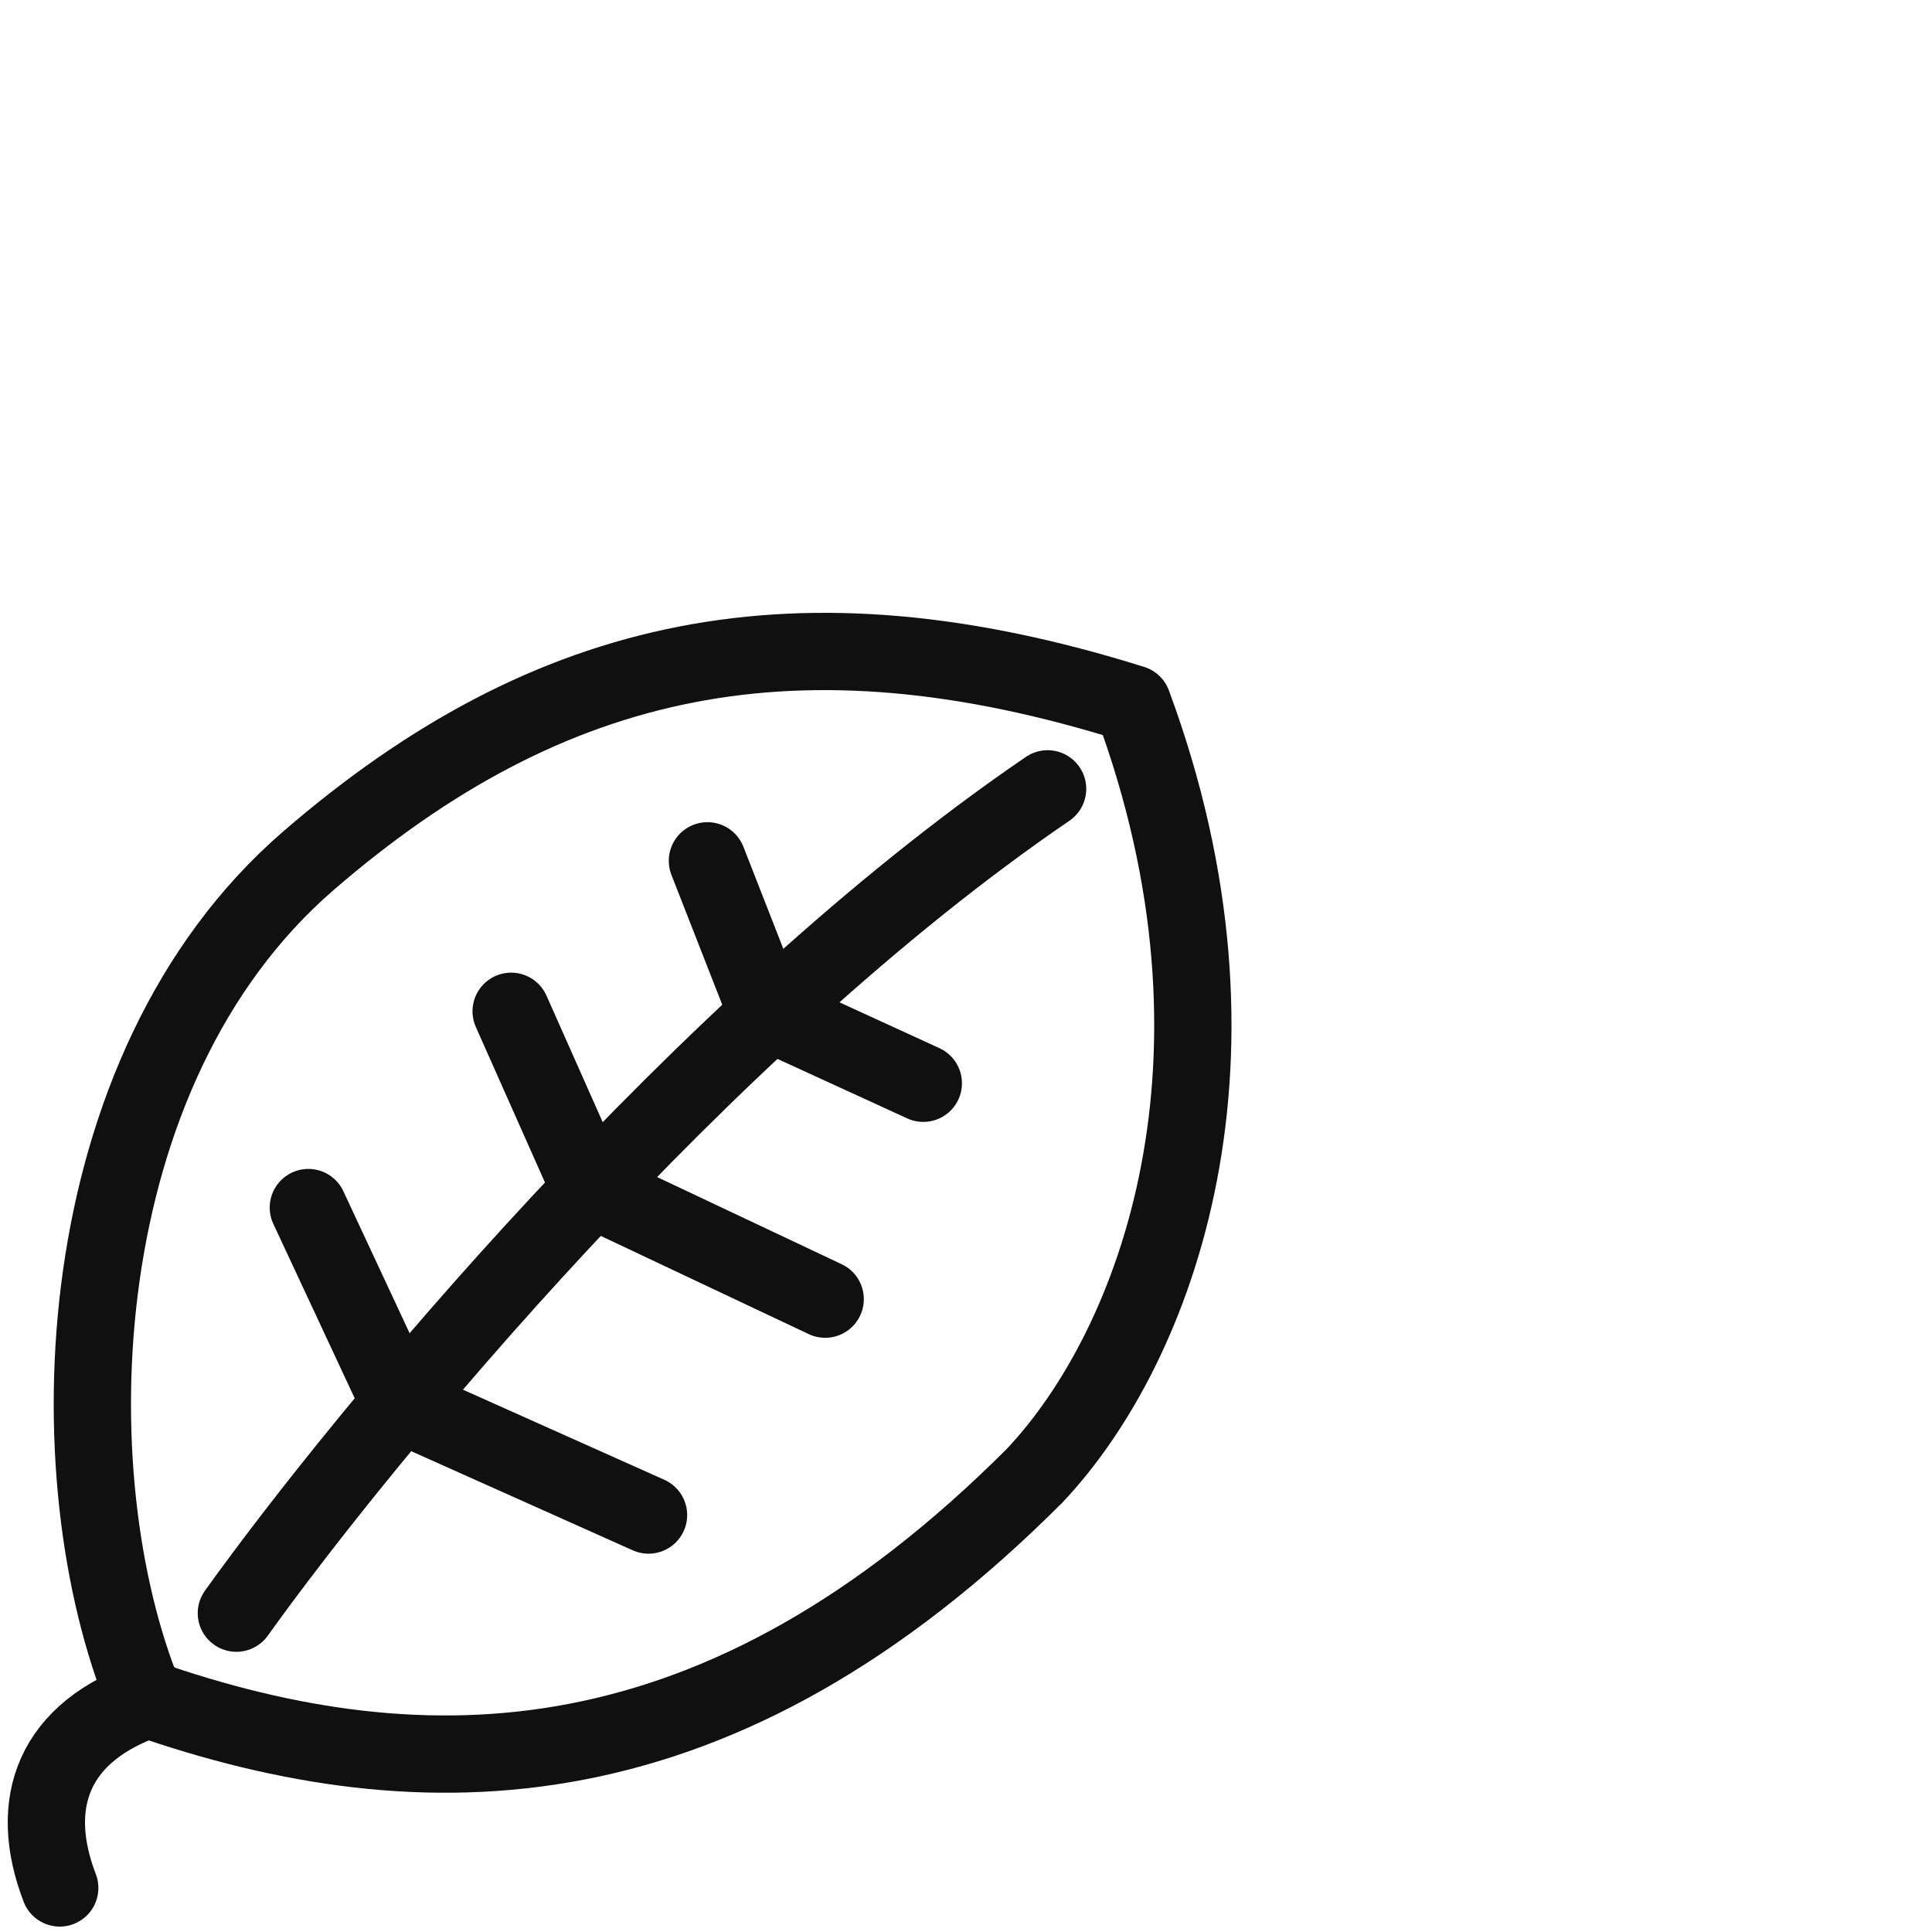
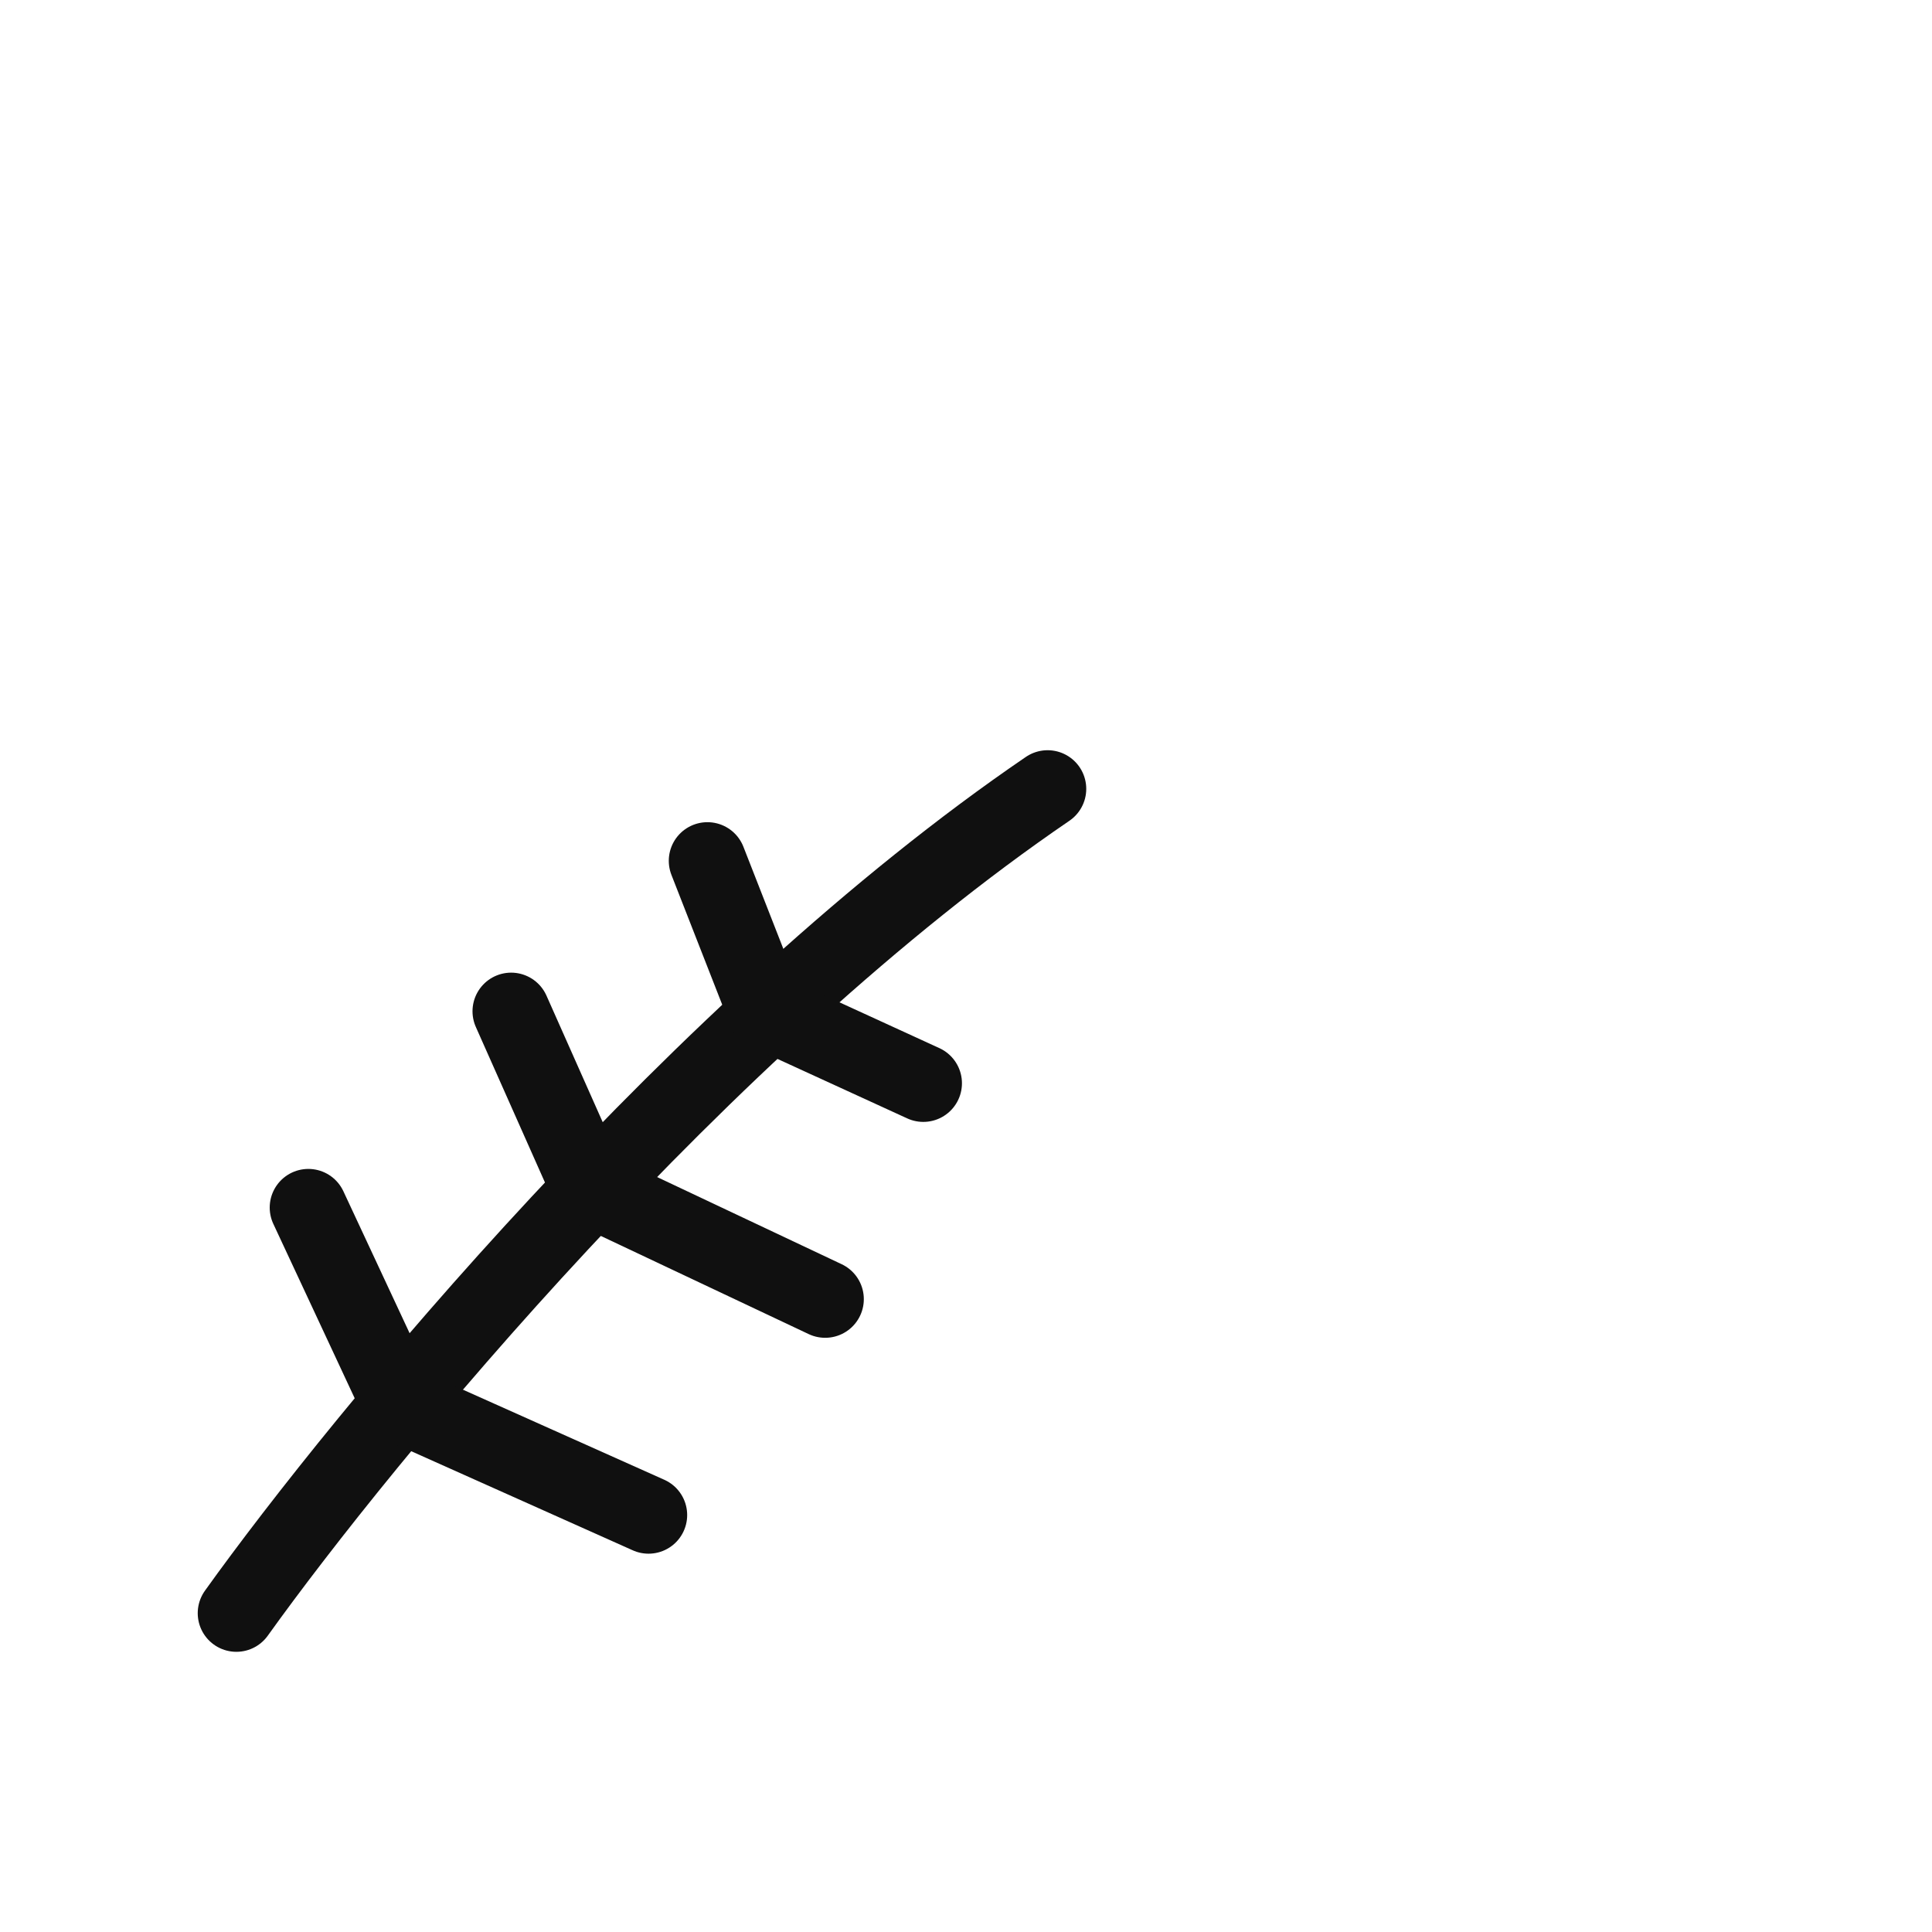
<svg xmlns="http://www.w3.org/2000/svg" width="125" height="125" viewBox="0 0 125 125" fill="none">
-   <path d="M19.949 55.695C4.288 69.24 3.441 95.484 9.367 109.875C27.568 116.224 46.616 115.801 66.933 95.484C74.929 87.018 81.748 68.394 73.282 45.536C51.695 38.764 35.611 42.15 19.949 55.695Z" stroke="#101010" stroke-width="5" stroke-linecap="round" stroke-linejoin="round" />
-   <path d="M3.865 122.15C1.748 116.647 3.441 111.991 9.791 109.875" stroke="#101010" stroke-width="5" stroke-linecap="round" stroke-linejoin="round" />
  <path d="M15.293 104.372C23.477 92.944 45.431 66.277 67.78 51.039" stroke="#101010" stroke-width="5" stroke-linecap="round" stroke-linejoin="round" />
  <path d="M19.95 78.129L25.875 90.827L41.96 98.023M33.071 65.43L38.151 76.859L53.389 84.055M45.77 55.695L49.579 65.43L59.738 70.087" stroke="#101010" stroke-width="5" stroke-linecap="round" stroke-linejoin="round" />
</svg>